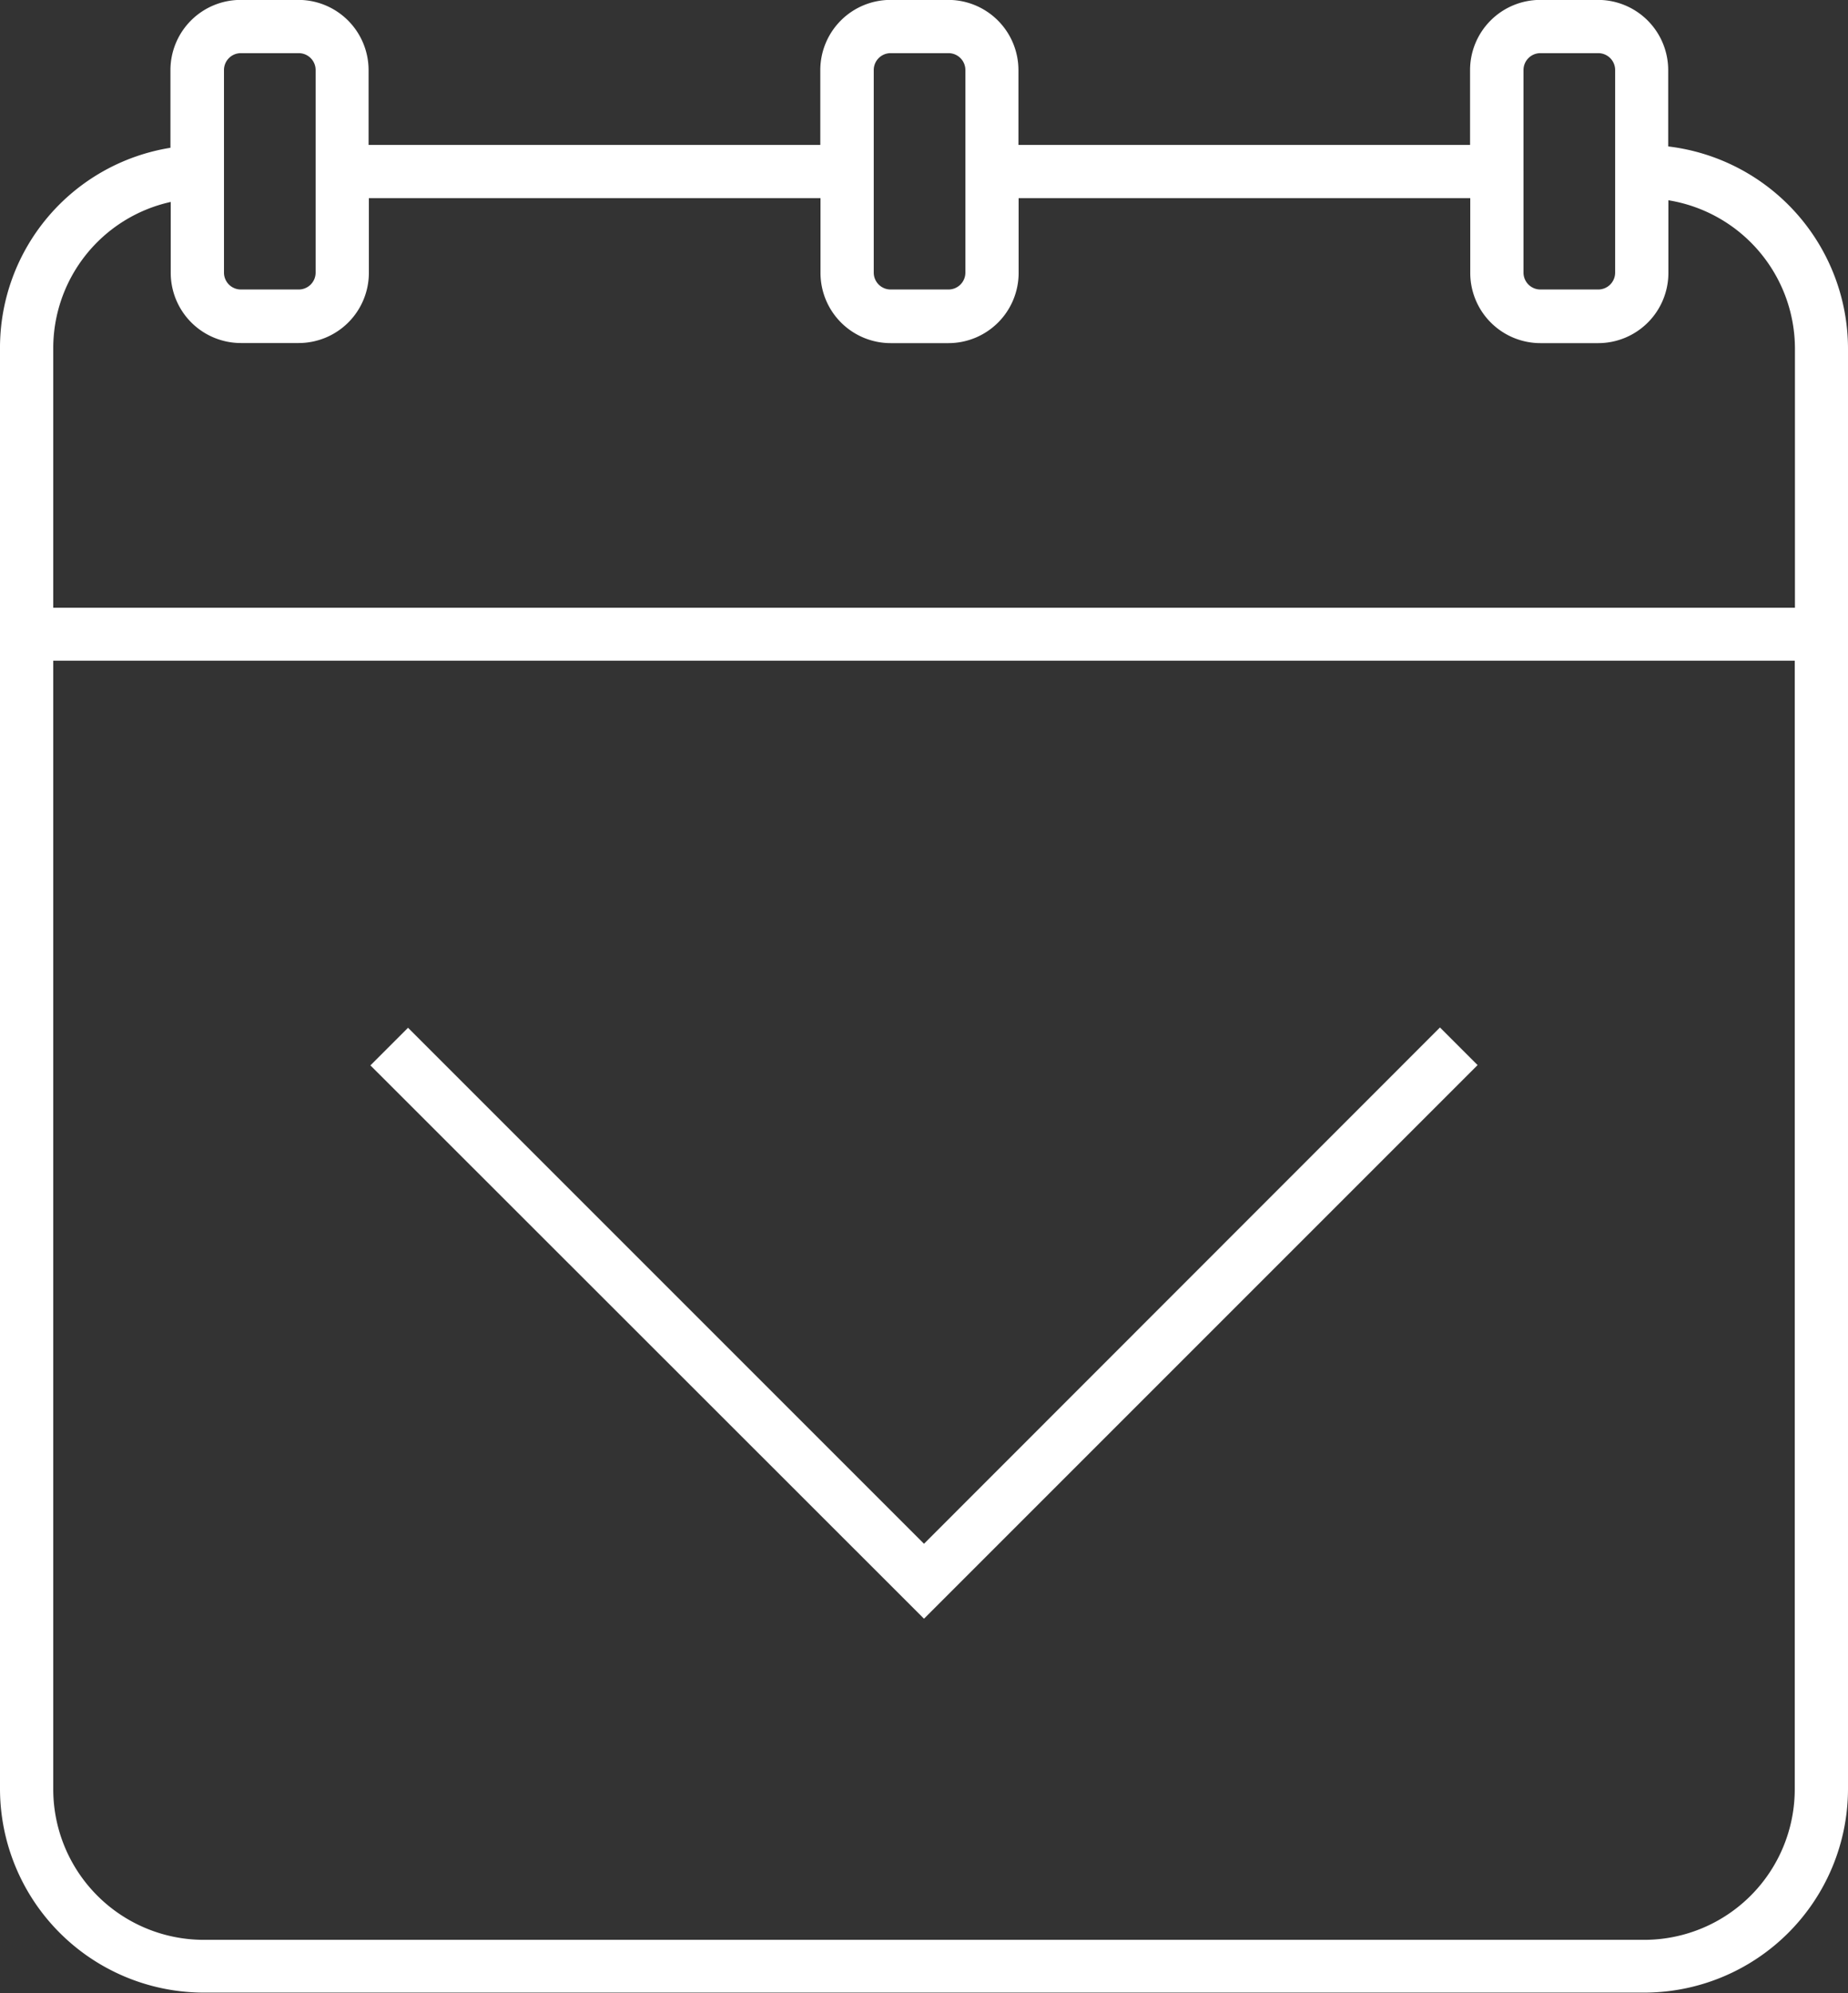
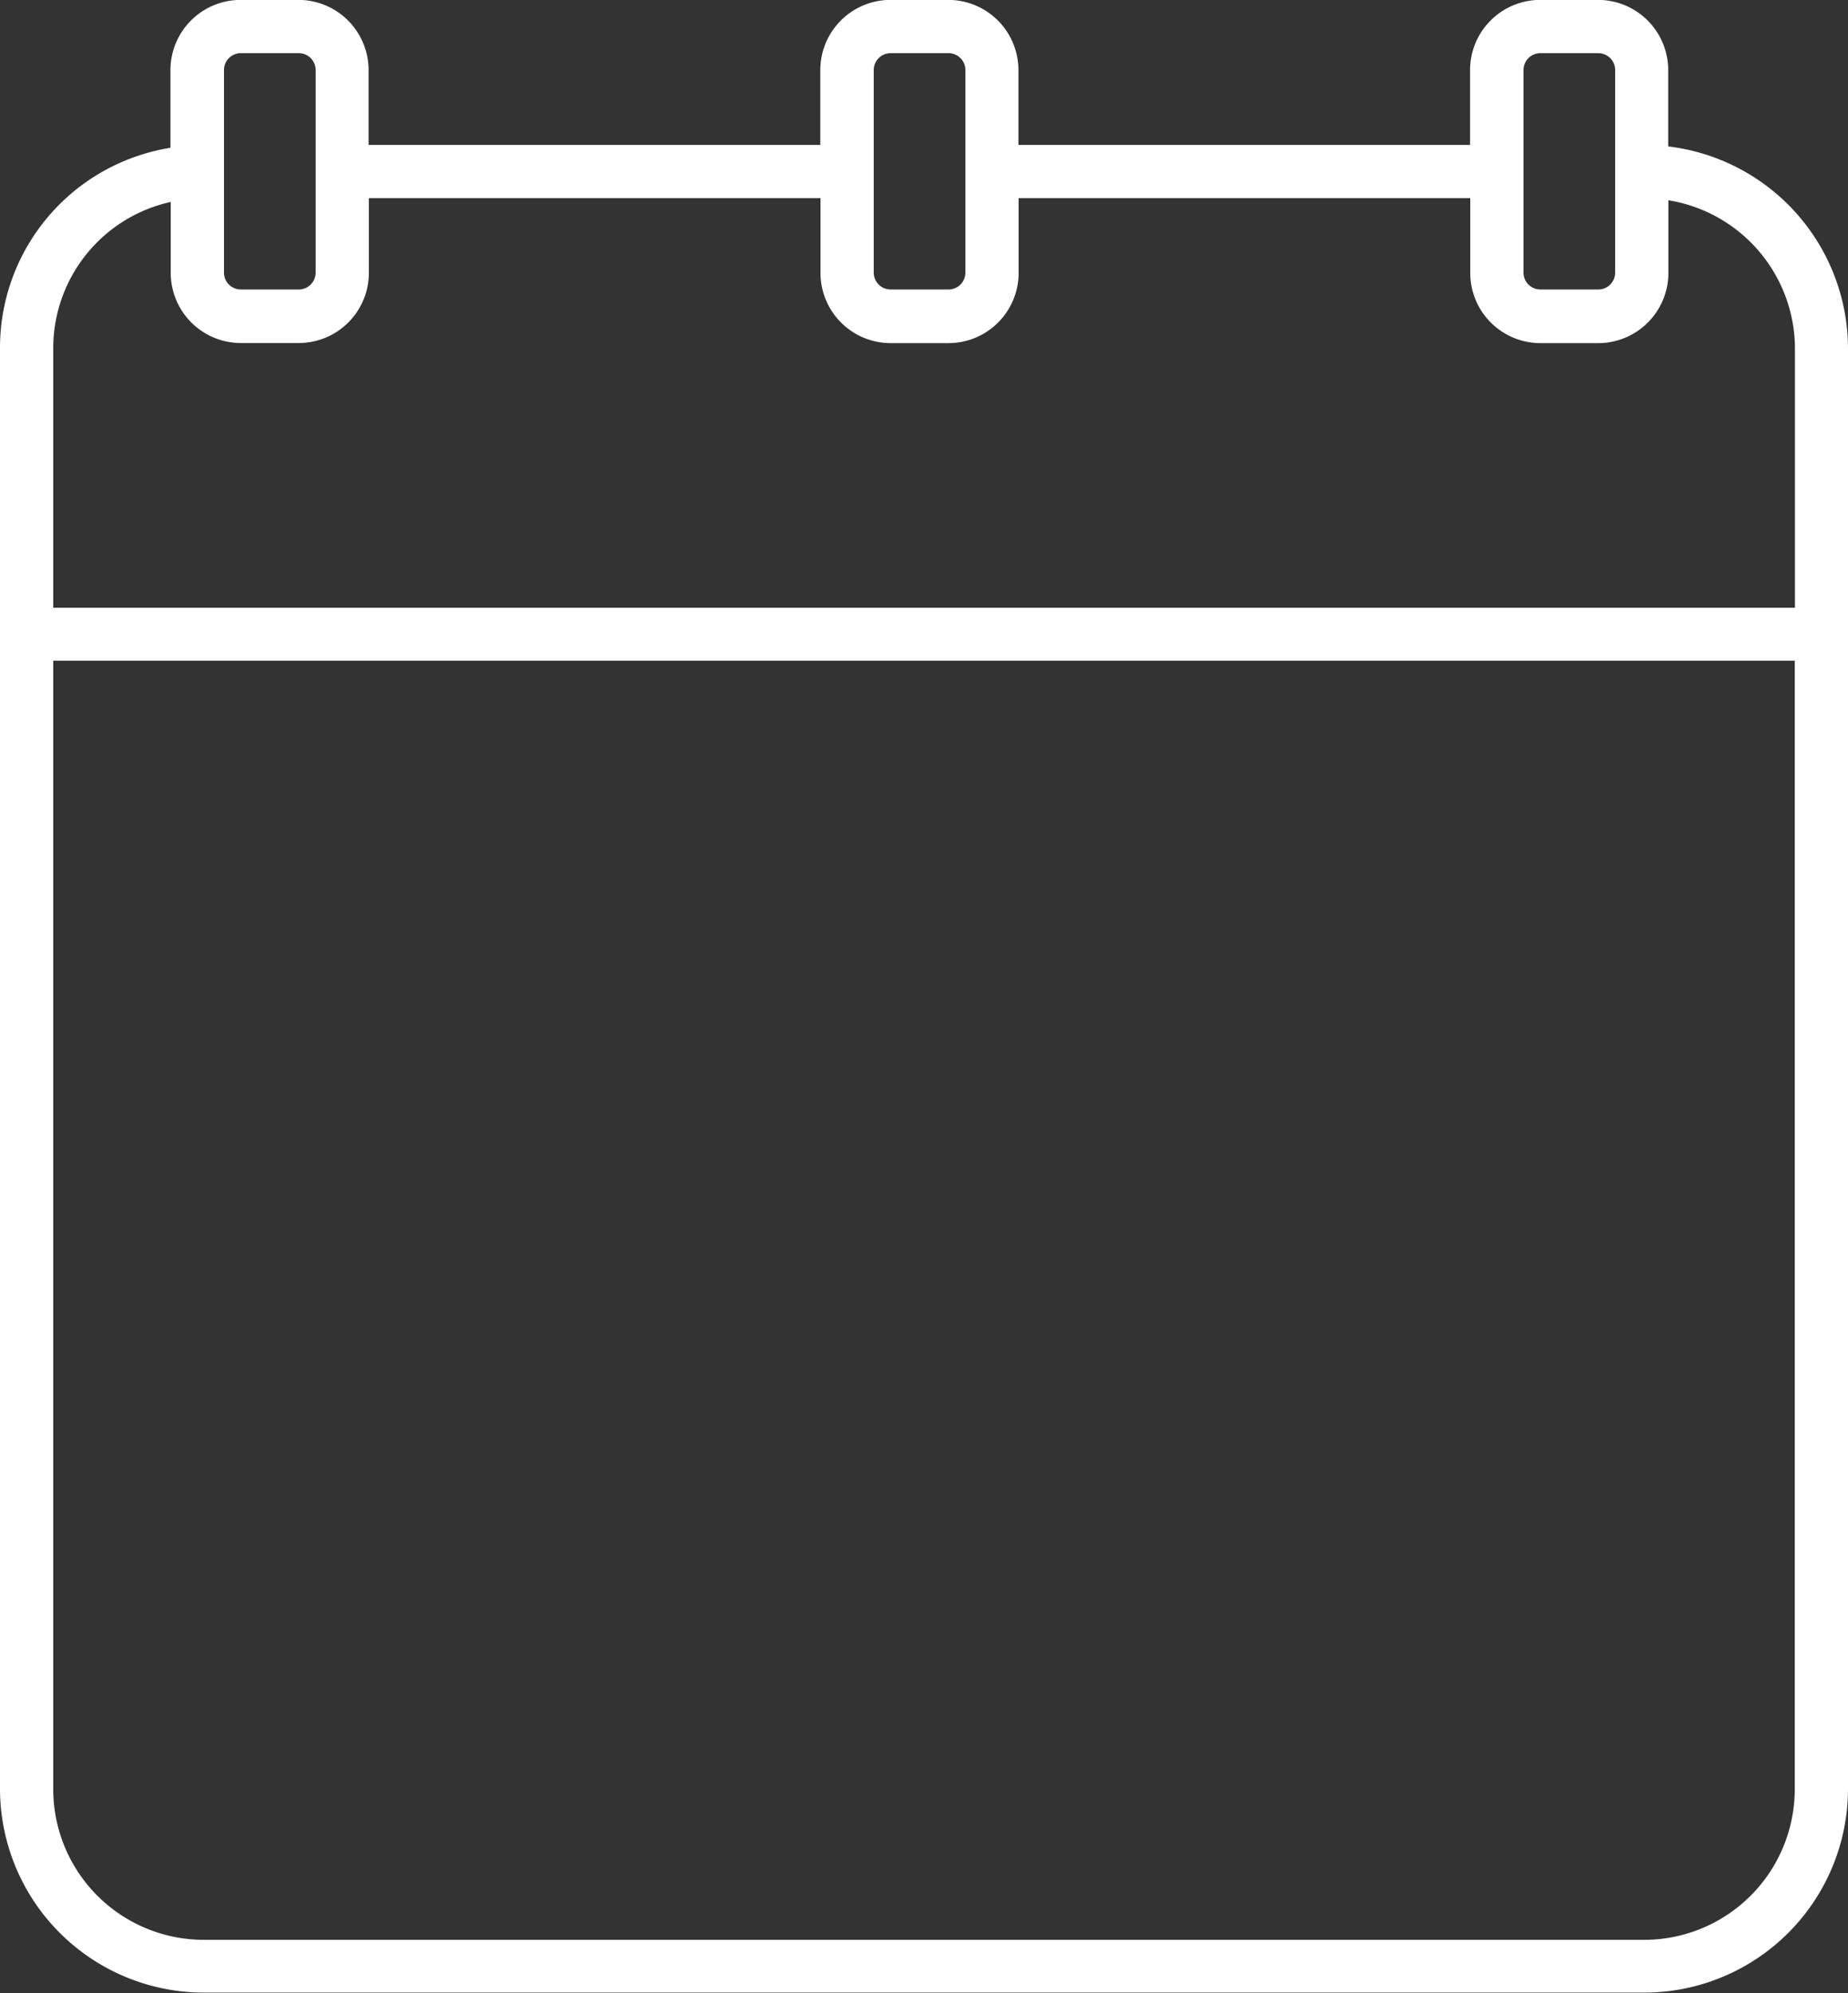
<svg xmlns="http://www.w3.org/2000/svg" id="noun_previous_day_971980" data-name="noun_previous day_971980" width="19.158" height="20.661" viewBox="0 0 19.158 20.661">
  <rect x="0" y="0" width="19.158" height="20.661" fill="#333333" stroke="none" />
  <defs>
    <style>
      .cls-1 {
        fill: #fff;
      }
    </style>
  </defs>
  <path id="Tracé_21" data-name="Tracé 21" class="cls-1" d="M32.573,14.074v-.792a.728.728,0,0,0-.727-.727h-.6a.728.728,0,0,0-.727.727v.776H25.837v-.776a.728.728,0,0,0-.727-.727h-.6a.728.728,0,0,0-.727.727v.776H19.1v-.776a.728.728,0,0,0-.727-.727h-.6a.728.728,0,0,0-.727.727v.806a2.1,2.1,0,0,0-1.767,2.082V31.1a2.115,2.115,0,0,0,2.112,2.112H32.325A2.114,2.114,0,0,0,34.437,31.1V16.17A2.114,2.114,0,0,0,32.573,14.074Zm-1.5-.792a.175.175,0,0,1,.175-.175h.6a.175.175,0,0,1,.175.175v2.1a.175.175,0,0,1-.175.175h-.6a.175.175,0,0,1-.175-.175Zm-6.736,0a.175.175,0,0,1,.175-.175h.6a.175.175,0,0,1,.175.175v2.1a.175.175,0,0,1-.175.175h-.6a.175.175,0,0,1-.175-.175Zm-6.736,0a.175.175,0,0,1,.175-.175h.6a.175.175,0,0,1,.175.175v2.1a.175.175,0,0,1-.175.175h-.6a.175.175,0,0,1-.175-.175Zm-.552,1.367v.736a.728.728,0,0,0,.727.727h.6a.728.728,0,0,0,.727-.727V14.61h4.682v.776a.728.728,0,0,0,.727.727h.6a.728.728,0,0,0,.727-.727V14.61h4.682v.776a.728.728,0,0,0,.727.727h.6a.728.728,0,0,0,.727-.727v-.754a1.561,1.561,0,0,1,1.312,1.539v2.685H15.831V16.17A1.553,1.553,0,0,1,17.046,14.65ZM32.325,32.665H17.391a1.562,1.562,0,0,1-1.56-1.56v-11.7H33.885V31.1A1.562,1.562,0,0,1,32.325,32.665Z" transform="translate(-15.279 -12.556)" />
-   <path id="Tracé_22" data-name="Tracé 22" class="cls-1" d="M34.937,56.523l-5.349-5.349-.39.39L34.937,57.3l5.739-5.739-.39-.39Z" transform="translate(-25.358 -40.52)" />
</svg>